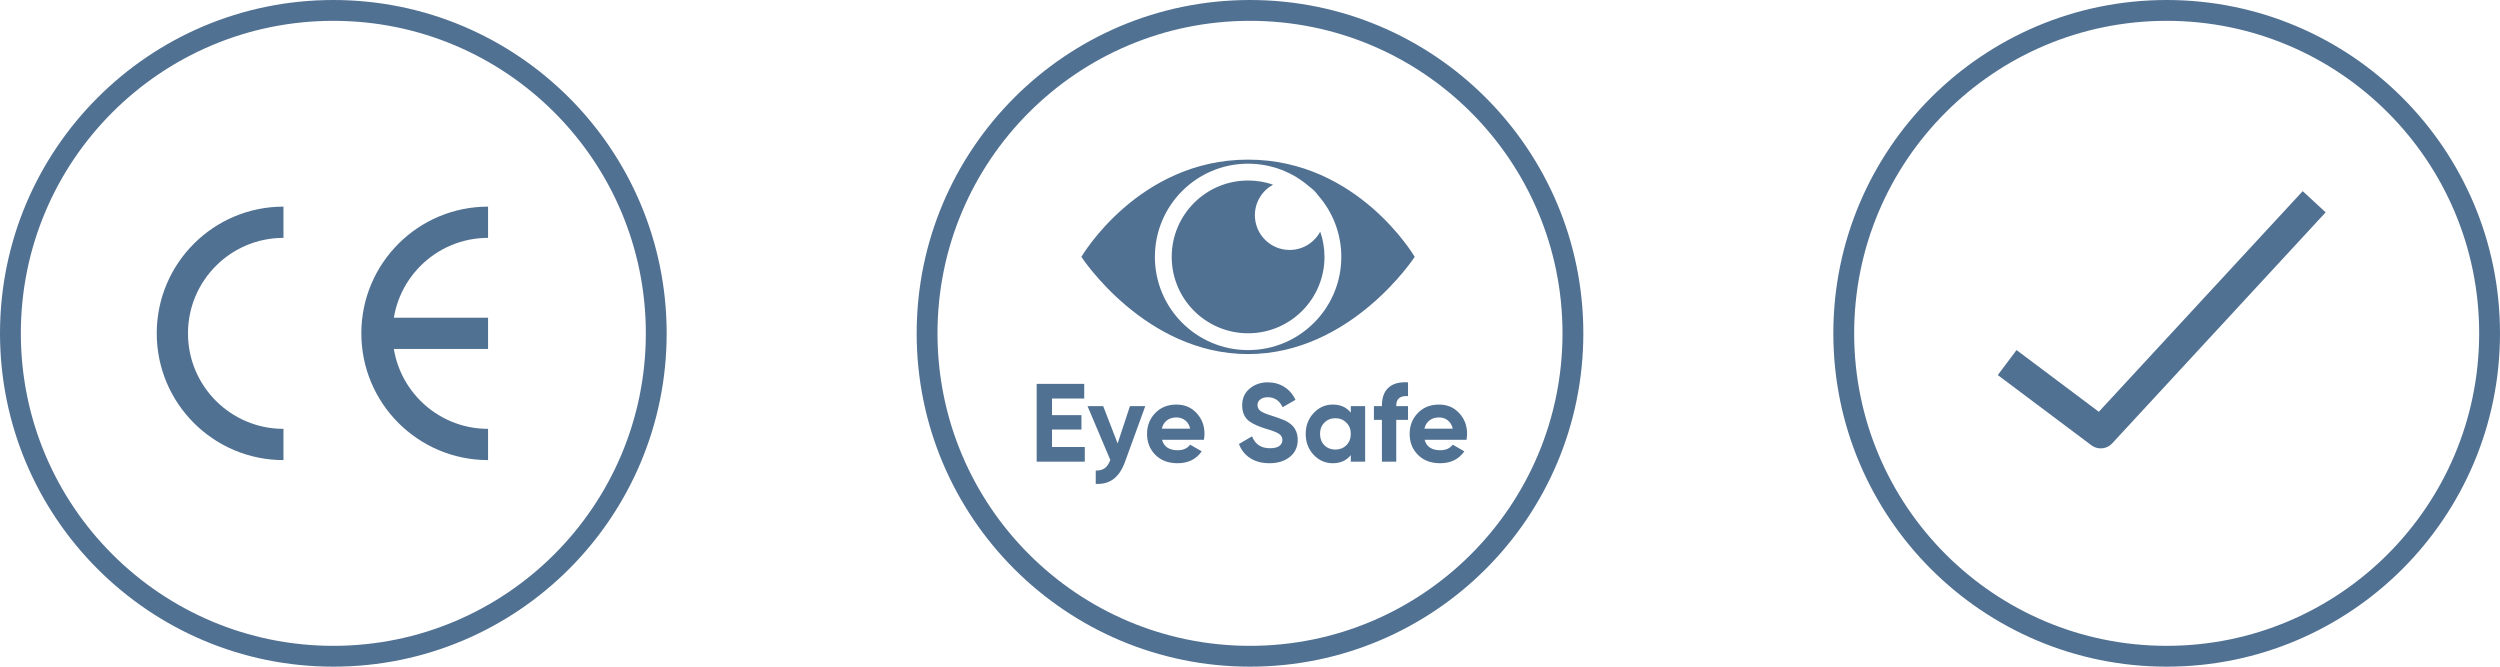
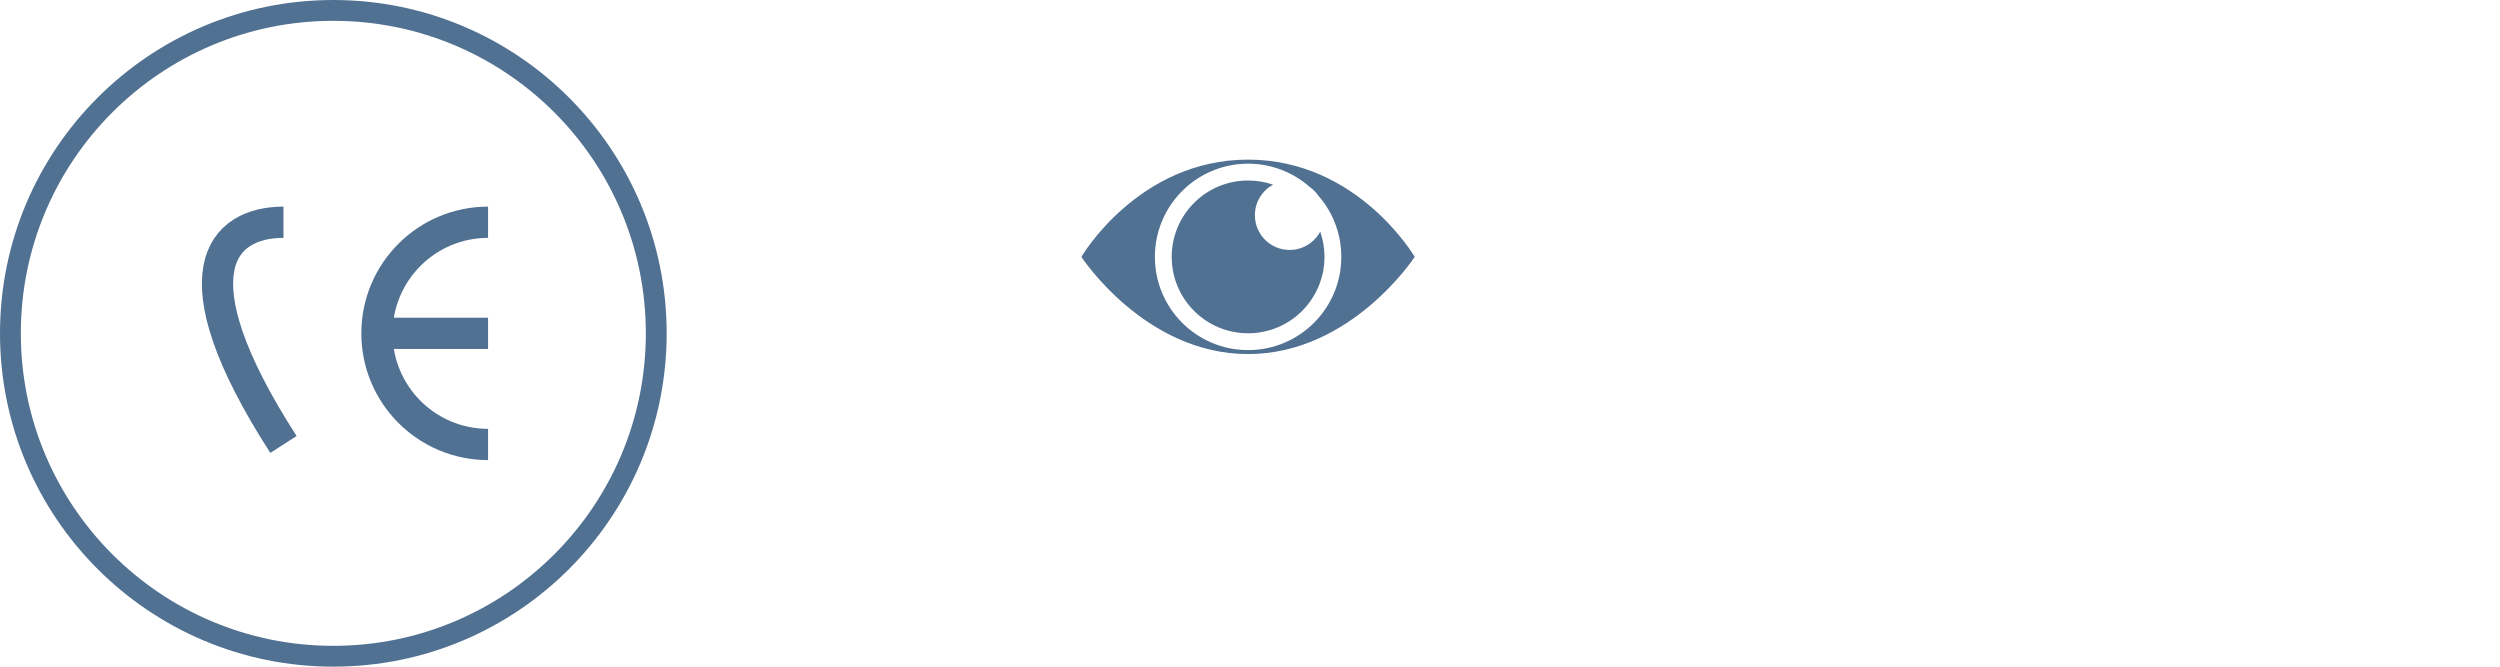
<svg xmlns="http://www.w3.org/2000/svg" width="240" height="64" viewBox="0 0 240 64" fill="none">
  <circle cx="32" cy="32" r="31" stroke="#517193" stroke-width="2" />
-   <path d="M27.213 42.669C21.323 42.669 16.547 37.894 16.547 32.003C16.547 26.112 21.323 21.336 27.213 21.336" stroke="#517193" stroke-width="3" />
+   <path d="M27.213 42.669C16.547 26.112 21.323 21.336 27.213 21.336" stroke="#517193" stroke-width="3" />
  <path d="M46.854 42.669C40.963 42.669 36.188 37.894 36.188 32.003C36.188 26.112 40.963 21.336 46.854 21.336" stroke="#517193" stroke-width="3" />
  <path d="M36.188 32H46.854" stroke="#517193" stroke-width="3" />
-   <circle cx="120" cy="32" r="31" stroke="#517193" stroke-width="2" />
  <path fill-rule="evenodd" clip-rule="evenodd" d="M119.813 33.991C129.733 33.991 135.813 24.658 135.813 24.658C135.813 24.658 130.373 15.324 119.813 15.324C109.253 15.324 103.812 24.658 103.812 24.658C103.812 24.658 109.893 33.991 119.813 33.991ZM126.741 22.236C126.178 23.283 125.073 23.995 123.802 23.995C121.961 23.995 120.469 22.502 120.469 20.662C120.469 19.395 121.175 18.293 122.216 17.729C121.464 17.469 120.657 17.328 119.818 17.328C115.768 17.328 112.484 20.611 112.484 24.662C112.484 28.712 115.768 31.995 119.818 31.995C123.868 31.995 127.151 28.712 127.151 24.662C127.151 23.812 127.006 22.995 126.741 22.236ZM126.529 18.744C127.921 20.322 128.765 22.393 128.765 24.662C128.765 29.603 124.759 33.609 119.818 33.609C114.876 33.609 110.87 29.603 110.87 24.662C110.87 19.72 114.876 15.714 119.818 15.714C122.074 15.714 124.135 16.549 125.708 17.927C126.027 18.149 126.305 18.427 126.529 18.744Z" fill="#517193" />
-   <path d="M100.993 41.238V42.912H104.14V44.32H99.521V36.854H104.087V38.262H100.993V39.851H103.82V41.238H100.993ZM107.292 42.571L108.476 38.987H109.948L108.007 44.32C107.73 45.088 107.36 45.643 106.898 45.984C106.443 46.333 105.874 46.489 105.191 46.454V45.174C105.554 45.181 105.845 45.102 106.066 44.939C106.286 44.775 106.46 44.512 106.588 44.15L104.402 38.987H105.906L107.292 42.571ZM115.579 42.219H111.557C111.735 42.887 112.237 43.222 113.061 43.222C113.588 43.222 113.986 43.044 114.256 42.688L115.365 43.328C114.839 44.089 114.064 44.47 113.04 44.47C112.158 44.47 111.451 44.203 110.917 43.67C110.384 43.136 110.117 42.464 110.117 41.654C110.117 40.857 110.381 40.189 110.907 39.648C111.426 39.108 112.101 38.838 112.933 38.838C113.723 38.838 114.366 39.108 114.864 39.648C115.376 40.189 115.632 40.857 115.632 41.654C115.632 41.803 115.614 41.991 115.579 42.219ZM111.536 41.152H114.256C114.178 40.804 114.018 40.537 113.776 40.352C113.541 40.167 113.261 40.075 112.933 40.075C112.564 40.075 112.258 40.171 112.016 40.363C111.774 40.548 111.614 40.811 111.536 41.152ZM121.873 44.47C121.14 44.47 120.522 44.306 120.017 43.979C119.512 43.652 119.153 43.2 118.939 42.624L120.198 41.888C120.49 42.649 121.062 43.03 121.915 43.03C122.314 43.03 122.612 42.959 122.811 42.816C123.01 42.674 123.11 42.482 123.11 42.24C123.11 41.977 122.993 41.775 122.758 41.632C122.523 41.483 122.104 41.323 121.499 41.152C120.845 40.953 120.33 40.722 119.953 40.459C119.483 40.111 119.249 39.599 119.249 38.923C119.249 38.24 119.487 37.703 119.963 37.312C120.44 36.907 121.019 36.704 121.702 36.704C122.299 36.704 122.829 36.85 123.291 37.142C123.754 37.433 124.113 37.846 124.369 38.379L123.131 39.094C122.833 38.454 122.356 38.134 121.702 38.134C121.403 38.134 121.165 38.205 120.987 38.347C120.81 38.482 120.721 38.66 120.721 38.88C120.721 39.115 120.817 39.307 121.009 39.456C121.222 39.606 121.599 39.762 122.139 39.926L122.651 40.096C122.744 40.125 122.904 40.185 123.131 40.278C123.345 40.356 123.501 40.431 123.601 40.502C123.949 40.715 124.184 40.935 124.305 41.163C124.49 41.462 124.582 41.814 124.582 42.219C124.582 42.909 124.33 43.456 123.825 43.862C123.32 44.267 122.669 44.47 121.873 44.47ZM129.677 39.616V38.987H131.053V44.32H129.677V43.691C129.265 44.21 128.685 44.47 127.939 44.47C127.228 44.47 126.616 44.199 126.104 43.659C125.599 43.111 125.347 42.443 125.347 41.654C125.347 40.871 125.599 40.206 126.104 39.659C126.616 39.111 127.228 38.838 127.939 38.838C128.685 38.838 129.265 39.097 129.677 39.616ZM127.139 42.742C127.416 43.019 127.768 43.158 128.195 43.158C128.621 43.158 128.973 43.019 129.251 42.742C129.535 42.457 129.677 42.094 129.677 41.654C129.677 41.213 129.535 40.854 129.251 40.576C128.973 40.292 128.621 40.15 128.195 40.15C127.768 40.15 127.416 40.292 127.139 40.576C126.861 40.854 126.723 41.213 126.723 41.654C126.723 42.094 126.861 42.457 127.139 42.742ZM135.17 36.704V38.027C134.417 37.977 134.04 38.279 134.04 38.934V38.987H135.17V40.31H134.04V44.32H132.664V40.31H131.896V38.987H132.664V38.934C132.664 38.173 132.873 37.6 133.293 37.216C133.72 36.825 134.345 36.654 135.17 36.704ZM140.787 42.219H136.766C136.944 42.887 137.445 43.222 138.27 43.222C138.796 43.222 139.194 43.044 139.464 42.688L140.574 43.328C140.048 44.089 139.272 44.47 138.248 44.47C137.367 44.47 136.659 44.203 136.126 43.67C135.592 43.136 135.326 42.464 135.326 41.654C135.326 40.857 135.589 40.189 136.115 39.648C136.634 39.108 137.31 38.838 138.142 38.838C138.931 38.838 139.575 39.108 140.072 39.648C140.584 40.189 140.84 40.857 140.84 41.654C140.84 41.803 140.823 41.991 140.787 42.219ZM136.744 41.152H139.464C139.386 40.804 139.226 40.537 138.984 40.352C138.75 40.167 138.469 40.075 138.142 40.075C137.772 40.075 137.466 40.171 137.224 40.363C136.983 40.548 136.823 40.811 136.744 41.152Z" fill="#517193" />
-   <circle cx="208" cy="32" r="31" stroke="#517193" stroke-width="2" />
-   <path d="M192.688 34.806L201.67 41.543L222.161 19.367" stroke="#517193" stroke-width="3" stroke-linejoin="round" />
</svg>